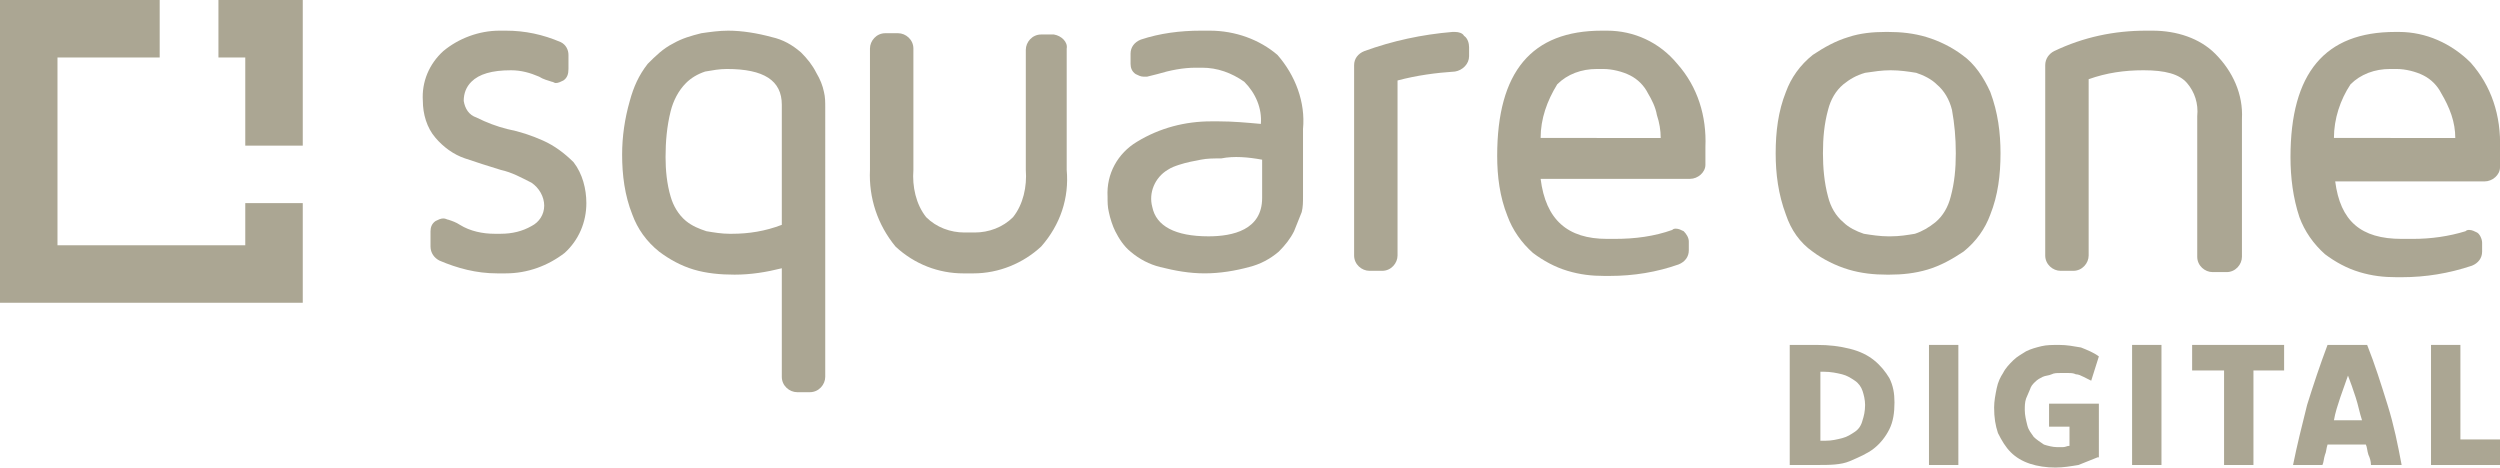
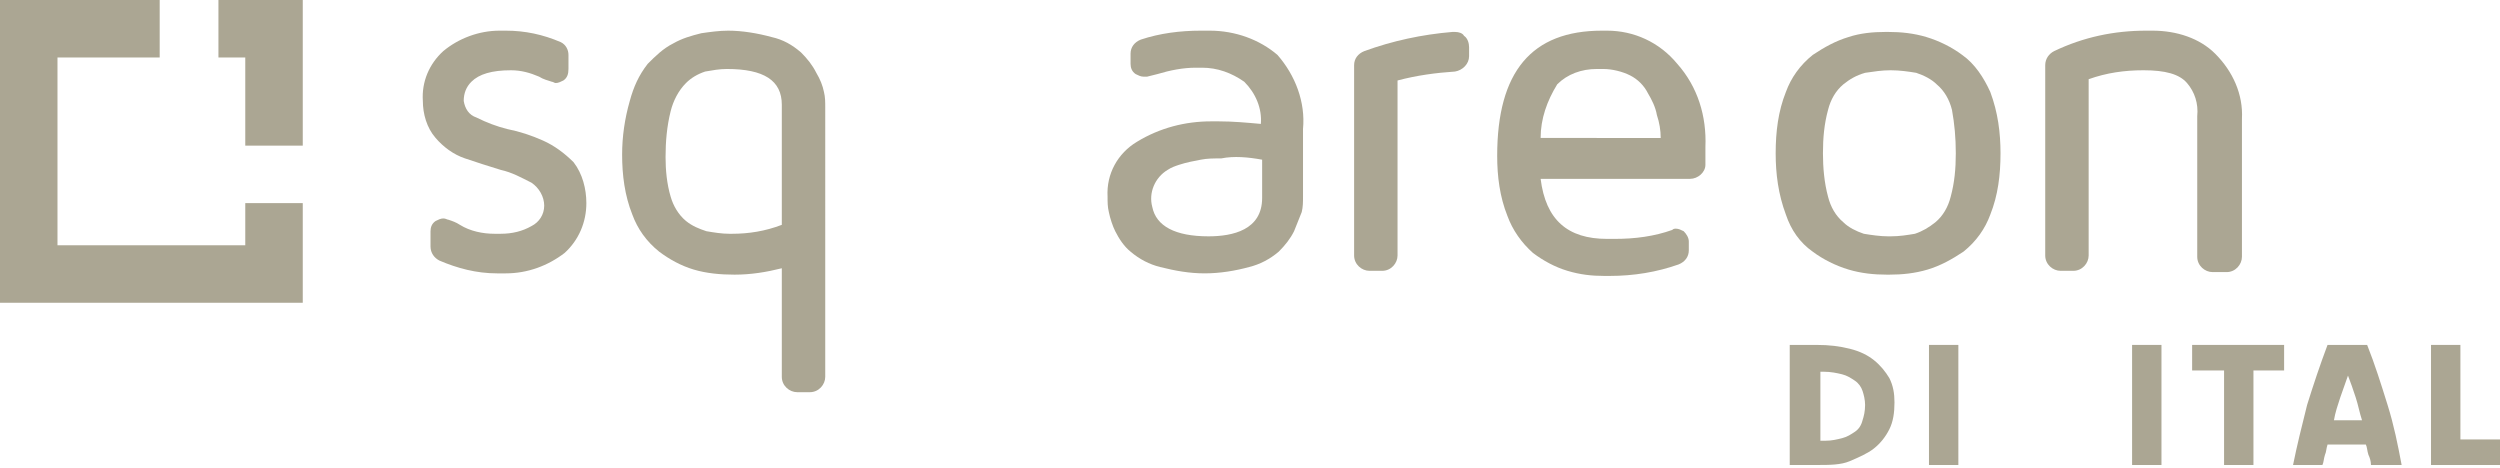
<svg xmlns="http://www.w3.org/2000/svg" version="1.1" id="Layer_1" x="0px" y="0px" viewBox="0 0 195.7 36.6" style="enable-background:new 0 0 195.7 36.6;" xml:space="preserve">
  <style type="text/css">
	.st0{fill:#ABA693;}
</style>
  <path class="st0" d="M42.5,11c-0.9-0.4-1.8-0.7-2.8-0.9c-0.8-0.2-1.6-0.5-2.4-0.9c-0.6-0.2-0.9-0.7-1-1.3c0-0.6,0.2-1.1,0.6-1.5  c0.6-0.6,1.6-0.9,3.1-0.9h0c0.8,0,1.5,0.2,2.2,0.5c0.3,0.2,0.7,0.3,1,0.4c0.1,0,0.2,0.1,0.3,0.1c0.2,0,0.4-0.1,0.6-0.2  c0.3-0.2,0.4-0.5,0.4-0.9V4.3c0-0.4-0.2-0.8-0.6-1c-1.4-0.6-2.8-0.9-4.3-0.9c-0.2,0-0.4,0-0.5,0c-1.6,0-3.2,0.6-4.4,1.6  c-1.1,1-1.7,2.4-1.6,3.9c0,1,0.3,2.1,1,2.9c0.6,0.7,1.4,1.3,2.3,1.6c0.9,0.3,1.8,0.6,2.8,0.9c0.9,0.2,1.6,0.6,2.4,1  c0.6,0.4,1,1.1,1,1.8c0,0.7-0.4,1.3-1,1.6c-0.7,0.4-1.5,0.6-2.4,0.6c-0.1,0-0.2,0-0.3,0c-0.1,0-0.1,0-0.2,0c-0.9,0-1.9-0.2-2.7-0.7  c-0.3-0.2-0.6-0.3-0.9-0.4c-0.1,0-0.2-0.1-0.4-0.1c-0.2,0-0.4,0.1-0.6,0.2c-0.3,0.2-0.4,0.5-0.4,0.8v1.2c0,0.5,0.3,0.9,0.7,1.1  c1.4,0.6,2.9,1,4.5,1l0.1,0c0.2,0,0.4,0,0.6,0c1.7,0,3.3-0.6,4.6-1.6c1.1-1,1.7-2.4,1.7-3.9c0-1.1-0.3-2.3-1-3.2  C44.2,12,43.4,11.4,42.5,11" />
  <path class="st0" d="M63.9,5.7c-0.3-0.6-0.7-1.1-1.2-1.6c-0.7-0.6-1.4-1-2.3-1.2c-1.1-0.3-2.3-0.5-3.4-0.5c-0.7,0-1.4,0.1-2.1,0.2  c-0.8,0.2-1.5,0.4-2.2,0.8c-0.8,0.4-1.4,1-2,1.6c-0.7,0.9-1.1,1.8-1.4,2.9c-0.4,1.4-0.6,2.8-0.6,4.2c0,1.6,0.2,3.2,0.8,4.7  c0.4,1.1,1.1,2.1,2.1,2.9c0.8,0.6,1.7,1.1,2.7,1.4c1,0.3,2.1,0.4,3.2,0.4c1.3,0,2.5-0.2,3.7-0.5l0,0v8.5c0,0.7,0.6,1.2,1.2,1.2h1  c0.7,0,1.2-0.6,1.2-1.2V8.4c0-0.4,0-0.8-0.1-1.2C64.4,6.7,64.2,6.2,63.9,5.7 M56.9,5.4L56.9,5.4c2.9,0,4.3,0.9,4.3,2.8v9.4l0,0  c-1.3,0.5-2.6,0.7-3.9,0.7l-0.2,0c-0.6,0-1.2-0.1-1.8-0.2c-0.6-0.2-1.1-0.4-1.6-0.8c-0.6-0.5-1-1.2-1.2-1.9c-0.3-1-0.4-2.1-0.4-3.1  c0-1.2,0.1-2.4,0.4-3.6c0.2-0.8,0.6-1.6,1.2-2.2c0.4-0.4,0.9-0.7,1.5-0.9C55.8,5.5,56.3,5.4,56.9,5.4 M56.9,5.2L56.9,5.2L56.9,5.2  L56.9,5.2z M61.4,20.7L61.4,20.7L61.4,20.7L61.4,20.7z" />
-   <path class="st0" d="M82.5,2.7h-1c-0.7,0-1.2,0.6-1.2,1.2v9.4c0.1,1.3-0.2,2.7-1,3.7c-0.8,0.8-1.9,1.2-3,1.2c-0.1,0-0.2,0-0.4,0  c-0.1,0-0.3,0-0.4,0c-1.1,0-2.2-0.4-3-1.2c-0.8-1-1.1-2.4-1-3.7l0-9.5c0-0.7-0.6-1.2-1.2-1.2h-1c-0.7,0-1.2,0.6-1.2,1.2v9.5  c-0.1,2.2,0.6,4.3,2,6c1.5,1.4,3.4,2.1,5.3,2.1c0.1,0,0.3,0,0.4,0c0.1,0,0.3,0,0.4,0c2,0,3.9-0.8,5.3-2.1c1.5-1.7,2.2-3.8,2-6l0-9.5  C83.6,3.3,83.1,2.8,82.5,2.7" />
  <path class="st0" d="M94.7,2.4c-0.2,0-0.4,0-0.6,0l-0.1,0c-1.6,0-3.2,0.2-4.7,0.7c-0.5,0.2-0.8,0.6-0.8,1.1l0,0.8  c0,0.3,0.1,0.6,0.4,0.8c0.2,0.1,0.4,0.2,0.6,0.2c0.1,0,0.2,0,0.3,0l0.8-0.2c1-0.3,2-0.5,3-0.5c0.2,0,0.3,0,0.5,0  c1.2,0,2.3,0.4,3.3,1.1c0.9,0.9,1.4,2.1,1.3,3.3v0h0c-1.1-0.1-2.2-0.2-3.3-0.2c-0.2,0-0.4,0-0.6,0c-2,0-4,0.5-5.8,1.6  c-1.5,0.9-2.4,2.5-2.3,4.3c0,0.4,0,0.8,0.1,1.2c0.1,0.5,0.3,1.1,0.5,1.5c0.3,0.6,0.7,1.2,1.2,1.6c0.7,0.6,1.5,1,2.3,1.2  c1.2,0.3,2.3,0.5,3.5,0.5c1.2,0,2.4-0.2,3.5-0.5c0.8-0.2,1.6-0.6,2.3-1.2c0.5-0.5,0.9-1,1.2-1.6c0.2-0.5,0.4-1,0.6-1.5  c0.1-0.4,0.1-0.8,0.1-1.2v-5.3c0.2-2.1-0.6-4.2-2-5.8C98.6,3.1,96.7,2.4,94.7,2.4 M98.8,12.5v3c0,2.5-2.3,3-4.2,3  c-2.6,0-4.1-0.8-4.4-2.3c-0.3-1.1,0.2-2.3,1.2-2.9c0.3-0.2,0.6-0.3,0.9-0.4c0.6-0.2,1.2-0.3,1.7-0.4c0.5-0.1,1-0.1,1.6-0.1  C96.6,12.2,97.7,12.3,98.8,12.5" />
  <path class="st0" d="M113.9,2.5c-0.1,0-0.1,0-0.2,0c-2.4,0.2-4.7,0.7-6.9,1.5c-0.5,0.2-0.8,0.6-0.8,1.1V20c0,0.7,0.6,1.2,1.2,1.2h1  c0.7,0,1.2-0.6,1.2-1.2V6.3l0,0c1.5-0.4,3-0.6,4.5-0.7c0.6-0.1,1.1-0.6,1.1-1.2V3.7c0-0.3-0.1-0.7-0.4-0.9  C114.5,2.6,114.2,2.5,113.9,2.5" />
  <path class="st0" d="M125.8,2.4c-0.1,0-0.3,0-0.4,0c-5.5,0-8.2,3.2-8.2,9.8c0,1.6,0.2,3.2,0.8,4.7c0.4,1.1,1.1,2.1,2,2.9  c0.8,0.6,1.7,1.1,2.7,1.4c1,0.3,1.9,0.4,2.9,0.4h0.1h0.1l0.2,0c1.9,0,3.7-0.3,5.4-0.9c0.5-0.2,0.8-0.6,0.8-1.1v-0.7  c0-0.3-0.2-0.6-0.4-0.8c-0.2-0.1-0.4-0.2-0.6-0.2c-0.1,0-0.2,0-0.3,0.1c-1.4,0.5-2.9,0.7-4.5,0.7c-0.2,0-0.4,0-0.6,0  c-3.1,0-4.8-1.5-5.2-4.7v0h11.7c0.6,0,1.2-0.5,1.2-1.1v-1.4c0.1-2.4-0.6-4.7-2.2-6.5C129.9,3.3,127.9,2.4,125.8,2.4 M130.3,10.9  L130.3,10.9L130.3,10.9L130.3,10.9z M120.6,10.8c0-1.5,0.5-2.9,1.3-4.2c0.8-0.8,1.9-1.2,3.1-1.2c0.1,0,0.2,0,0.4,0l0.1,0  c0.7,0,1.5,0.2,2.1,0.5c0.6,0.3,1.1,0.8,1.4,1.4c0.3,0.5,0.6,1.1,0.7,1.7c0.2,0.6,0.3,1.2,0.3,1.8L120.6,10.8L120.6,10.8z M120.5,11  L120.5,11L120.5,11z" />
  <path class="st0" d="M153.6,4.3c-0.8-0.6-1.8-1.1-2.8-1.4c-1-0.3-2-0.4-3-0.4h-0.1h-0.1c-1,0-2,0.1-2.9,0.4c-1,0.3-1.9,0.8-2.8,1.4  c-1,0.8-1.7,1.8-2.1,2.9c-0.6,1.5-0.8,3.1-0.8,4.8c0,1.6,0.2,3.2,0.8,4.8c0.4,1.2,1.1,2.2,2.1,2.9c0.8,0.6,1.8,1.1,2.8,1.4  c1,0.3,2,0.4,3,0.4l0.1,0l0.1,0c1,0,2-0.1,3-0.4c1-0.3,1.9-0.8,2.8-1.4c1-0.8,1.7-1.8,2.1-2.9c0.6-1.5,0.8-3.1,0.8-4.8  c0-1.6-0.2-3.2-0.8-4.8C155.3,6.1,154.6,5,153.6,4.3 M153.1,12c0,1.2-0.1,2.3-0.4,3.4c-0.2,0.8-0.6,1.5-1.2,2  c-0.5,0.4-1,0.7-1.6,0.9c-0.6,0.1-1.2,0.2-1.9,0.2l-0.1,0l-0.1,0c-0.6,0-1.3-0.1-1.9-0.2c-0.6-0.2-1.2-0.5-1.6-0.9  c-0.6-0.5-1-1.2-1.2-2c-0.3-1.1-0.4-2.3-0.4-3.4c0-1.2,0.1-2.3,0.4-3.4c0.2-0.8,0.6-1.5,1.2-2c0.5-0.4,1-0.7,1.7-0.9  c0.7-0.1,1.3-0.2,2-0.2c0.7,0,1.4,0.1,2,0.2c0.6,0.2,1.2,0.5,1.6,0.9c0.6,0.5,1,1.2,1.2,2C153,9.7,153.1,10.8,153.1,12" />
  <path class="st0" d="M168.5,2.4c-0.2,0-0.3,0-0.5,0c-2.5,0-4.9,0.5-7.2,1.6c-0.4,0.2-0.7,0.6-0.7,1.1V20c0,0.7,0.6,1.2,1.2,1.2h1  c0.7,0,1.2-0.6,1.2-1.2V6.2l0,0c1.4-0.5,2.8-0.7,4.3-0.7c1.7,0,2.8,0.3,3.4,1c0.6,0.7,0.9,1.6,0.8,2.6v11c0,0.7,0.6,1.2,1.2,1.2h1.1  c0.7,0,1.2-0.6,1.2-1.2V9.3c0.1-1.9-0.7-3.7-2.1-5.1C172.2,3,170.4,2.4,168.5,2.4" />
-   <path class="st0" d="M193.4,4.9c-1.5-1.5-3.5-2.4-5.6-2.4c-0.1,0-0.2,0-0.3,0c-5.5,0-8.2,3.2-8.2,9.8c0,1.6,0.2,3.2,0.7,4.7  c0.4,1.1,1.1,2.1,2,2.9c0.8,0.6,1.7,1.1,2.7,1.4c1,0.3,1.9,0.4,2.9,0.4h0.1h0.1l0.2,0c1.9,0,3.7-0.3,5.5-0.9  c0.5-0.2,0.8-0.6,0.8-1.1l0-0.7c0-0.3-0.2-0.7-0.4-0.8c-0.2-0.1-0.4-0.2-0.6-0.2c-0.1,0-0.2,0-0.3,0.1c-1.3,0.4-2.7,0.6-4.1,0.6  c-0.3,0-0.6,0-0.9,0c-3.2,0-4.8-1.4-5.2-4.5v0h11.7c0.6,0,1.2-0.5,1.2-1.1l0-1.4C195.8,9,195,6.7,193.4,4.9 M182.7,10.8  c0-1.5,0.5-3,1.3-4.2c0.8-0.8,1.9-1.2,3.1-1.2c0.1,0,0.2,0,0.4,0l0.1,0c0.7,0,1.5,0.2,2.1,0.5c0.6,0.3,1.1,0.8,1.4,1.4  c0.3,0.5,0.6,1.1,0.8,1.7c0.2,0.6,0.3,1.2,0.3,1.8l0,0L182.7,10.8L182.7,10.8z M182.6,11L182.6,11L182.6,11z" />
  <polygon class="st0" points="19.2,15.9 19.2,19.2 4.5,19.2 4.5,4.5 12.5,4.5 12.5,0 4.4,0 0,0 0,4.4 0,19.3 0,23.7 6.9,23.7   19.7,23.7 23.7,23.7 23.7,19.3 23.7,15.9 " />
  <polygon class="st0" points="17.1,0 17.1,4.5 19.2,4.5 19.2,11.4 23.7,11.4 23.7,0 " />
  <path class="st0" d="M140.1,27c0.2,0,0.4,0,0.6,0c0.2,0,0.3,0,0.5,0c0.2,0,0.3,0,0.5,0c0.2,0,0.4,0,0.5,0c1,0,1.8,0.1,2.6,0.3  c0.8,0.2,1.4,0.5,1.9,0.9c0.5,0.4,0.9,0.9,1.2,1.4c0.3,0.6,0.4,1.2,0.4,1.9c0,0.8-0.1,1.5-0.4,2.1c-0.3,0.6-0.7,1.1-1.2,1.5  s-1.2,0.7-1.9,1s-1.6,0.3-2.6,0.3c-0.2,0-0.4,0-0.5,0c-0.2,0-0.3,0-0.5,0c-0.2,0-0.3,0-0.5,0c-0.2,0-0.4,0-0.6,0V27z M142.5,34.5  h0.2h0.2c0.5,0,0.9-0.1,1.3-0.2c0.4-0.1,0.7-0.3,1-0.5s0.5-0.5,0.6-0.9c0.1-0.3,0.2-0.7,0.2-1.2c0-0.4-0.1-0.8-0.2-1.1  c-0.1-0.3-0.3-0.6-0.6-0.8c-0.3-0.2-0.6-0.4-1-0.5c-0.4-0.1-0.9-0.2-1.4-0.2h-0.2h-0.1V34.5z" />
  <rect x="151" y="27" class="st0" width="2.3" height="9.4" />
-   <path class="st0" d="M164.2,35.8c-0.5,0.2-1,0.4-1.5,0.6c-0.6,0.1-1.2,0.2-1.8,0.2c-0.7,0-1.4-0.1-2-0.3c-0.6-0.2-1.1-0.5-1.5-0.9  c-0.4-0.4-0.7-0.9-1-1.5c-0.2-0.6-0.3-1.2-0.3-2c0-0.5,0.1-1,0.2-1.5c0.1-0.5,0.3-0.9,0.5-1.2c0.2-0.4,0.5-0.7,0.8-1  c0.3-0.3,0.7-0.5,1-0.7c0.4-0.2,0.8-0.3,1.2-0.4s0.9-0.1,1.4-0.1c0.6,0,1.1,0.1,1.7,0.2c0.5,0.2,1,0.4,1.4,0.7l-0.6,1.9  c-0.2-0.1-0.4-0.2-0.6-0.3c-0.2-0.1-0.4-0.2-0.6-0.2c-0.2-0.1-0.4-0.1-0.6-0.1c-0.2,0-0.4,0-0.6,0c-0.3,0-0.5,0-0.7,0.1  c-0.2,0.1-0.5,0.1-0.7,0.2c-0.2,0.1-0.4,0.2-0.6,0.4c-0.2,0.2-0.3,0.3-0.4,0.6c-0.1,0.2-0.2,0.5-0.3,0.7c-0.1,0.3-0.1,0.6-0.1,0.9  c0,0.4,0.1,0.8,0.2,1.2c0.1,0.4,0.3,0.6,0.5,0.9c0.2,0.2,0.5,0.4,0.8,0.6c0.3,0.1,0.7,0.2,1,0.2c0.2,0,0.4,0,0.5,0  c0.2,0,0.3-0.1,0.5-0.1v-1.5h-1.6v-1.8h3.9V35.8z" />
  <rect x="166.9" y="27" class="st0" width="2.3" height="9.4" />
  <polygon class="st0" points="178.8,29 176.4,29 176.4,36.4 174.1,36.4 174.1,29 171.6,29 171.6,27 178.8,27 " />
  <path class="st0" d="M185.3,27c0.6,1.5,1.1,3.1,1.6,4.7c0.5,1.6,0.8,3.1,1.1,4.7h-2.4c0-0.3-0.1-0.6-0.2-0.8  c-0.1-0.3-0.1-0.6-0.2-0.8h-3c-0.1,0.3-0.1,0.6-0.2,0.8c-0.1,0.3-0.1,0.6-0.2,0.8h-2.3c0.3-1.5,0.7-3.1,1.1-4.7  c0.5-1.6,1-3.1,1.6-4.7H185.3z M184.9,32.9c-0.2-0.6-0.3-1.2-0.5-1.8s-0.4-1.2-0.6-1.7c-0.2,0.6-0.4,1.1-0.6,1.7  c-0.2,0.6-0.4,1.2-0.5,1.8H184.9z" />
  <polygon class="st0" points="192.6,34.4 195.7,34.4 195.7,36.4 190.3,36.4 190.3,27 192.6,27 " />
</svg>